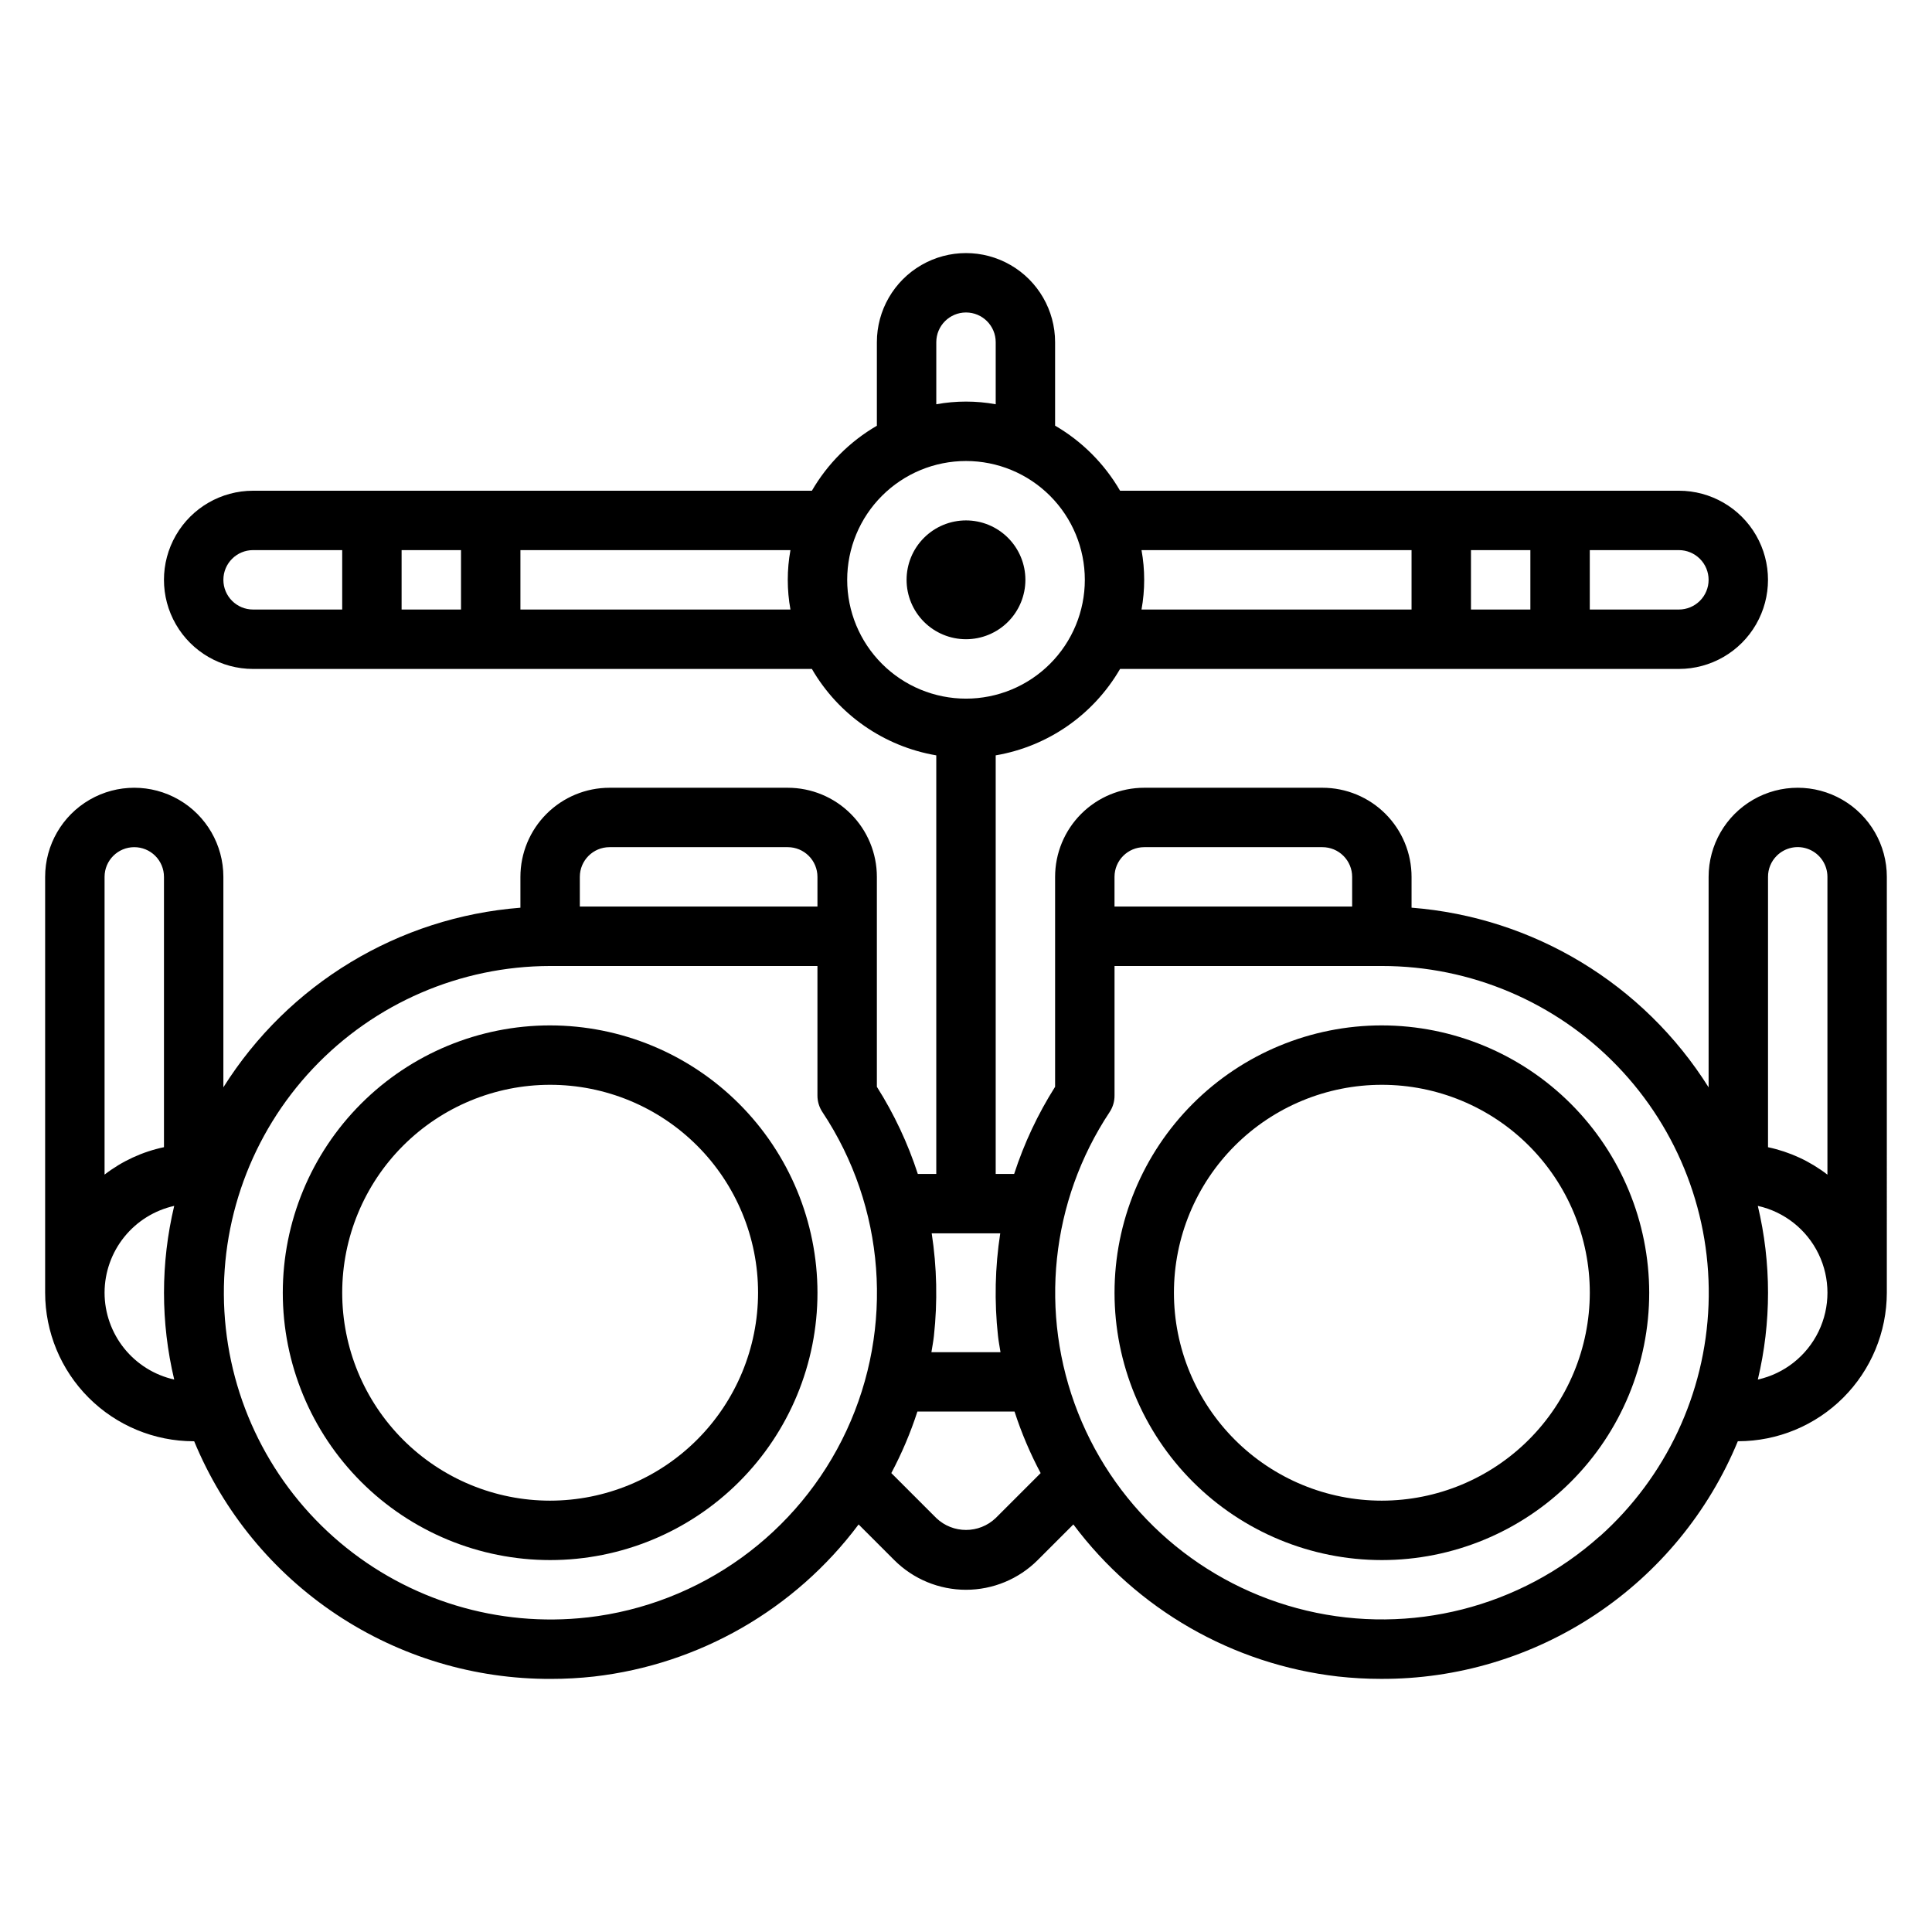
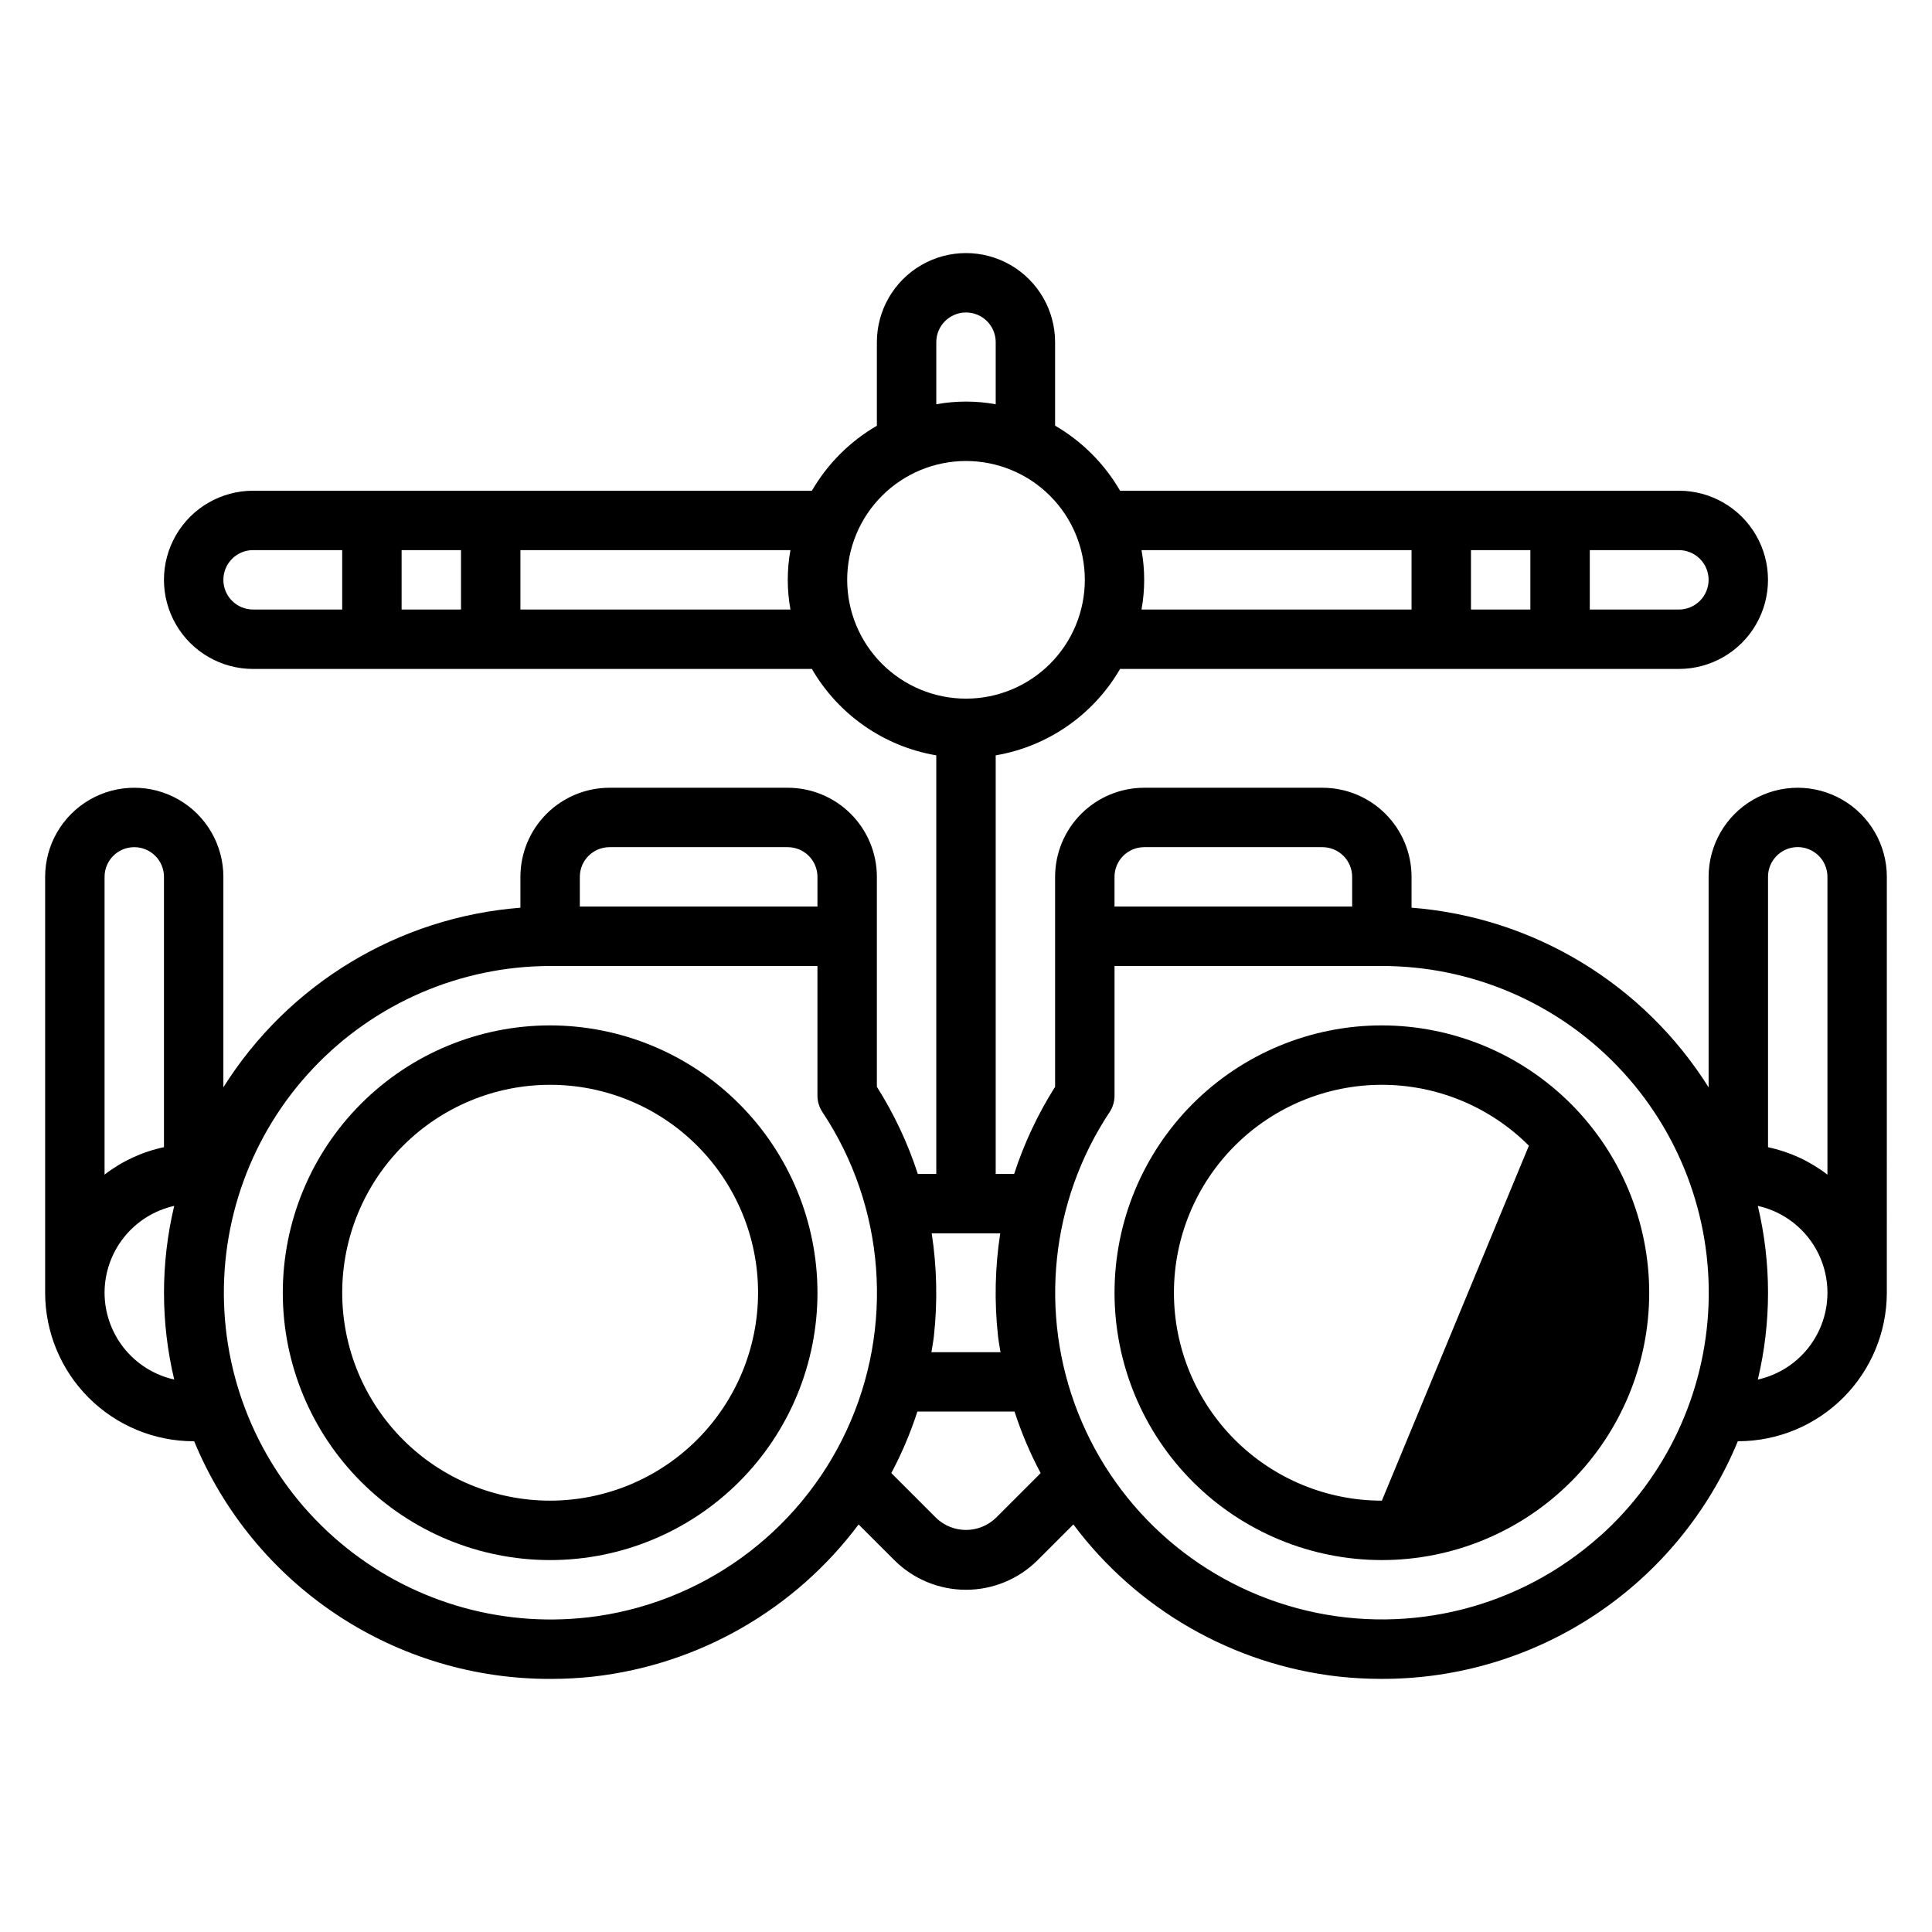
<svg xmlns="http://www.w3.org/2000/svg" fill="#000000" width="800px" height="800px" version="1.1" viewBox="144 144 512 512">
  <g>
    <path d="m289.79 415.74c-18.789 0-36.809 7.465-50.098 20.75-13.285 13.289-20.75 31.309-20.75 50.098 0 18.793 7.465 36.812 20.75 50.098 13.289 13.289 31.309 20.75 50.098 20.75 18.793 0 36.812-7.461 50.098-20.75 13.289-13.285 20.75-31.305 20.75-50.098-0.016-18.785-7.488-36.793-20.77-50.074-13.281-13.285-31.293-20.754-50.078-20.773zm0 125.95c-14.613 0-28.629-5.805-38.965-16.141-10.332-10.332-16.137-24.348-16.137-38.965 0-14.613 5.805-28.629 16.137-38.965 10.336-10.332 24.352-16.137 38.965-16.137 14.617 0 28.633 5.805 38.965 16.137 10.336 10.336 16.141 24.352 16.141 38.965-0.016 14.609-5.824 28.617-16.156 38.949-10.332 10.332-24.34 16.141-38.949 16.156z" />
-     <path d="m510.21 415.74c-18.789 0-36.812 7.465-50.098 20.75-13.285 13.289-20.75 31.309-20.75 50.098 0 18.793 7.465 36.812 20.75 50.098 13.285 13.289 31.309 20.75 50.098 20.75 18.789 0 36.809-7.461 50.098-20.75 13.285-13.285 20.75-31.305 20.75-50.098-0.02-18.781-7.492-36.793-20.773-50.074s-31.289-20.754-50.074-20.773zm0 125.95c-14.613 0-28.629-5.805-38.965-16.141-10.332-10.332-16.141-24.348-16.141-38.965 0-14.613 5.809-28.629 16.141-38.965 10.336-10.332 24.352-16.137 38.965-16.137s28.629 5.805 38.965 16.137c10.332 10.336 16.141 24.352 16.141 38.965-0.02 14.609-5.828 28.617-16.16 38.945-10.328 10.332-24.336 16.145-38.945 16.16z" />
-     <path d="m415.74 297.66c0-4.176-1.66-8.184-4.609-11.133-2.953-2.953-6.957-4.613-11.133-4.613s-8.18 1.66-11.133 4.613c-2.953 2.949-4.613 6.957-4.613 11.133 0 4.172 1.66 8.18 4.613 11.133 2.953 2.949 6.957 4.609 11.133 4.609s8.18-1.66 11.133-4.609c2.949-2.953 4.609-6.961 4.609-11.133z" />
+     <path d="m510.21 415.74c-18.789 0-36.812 7.465-50.098 20.75-13.285 13.289-20.75 31.309-20.75 50.098 0 18.793 7.465 36.812 20.75 50.098 13.285 13.289 31.309 20.75 50.098 20.75 18.789 0 36.809-7.461 50.098-20.75 13.285-13.285 20.75-31.305 20.75-50.098-0.02-18.781-7.492-36.793-20.773-50.074s-31.289-20.754-50.074-20.773zm0 125.95c-14.613 0-28.629-5.805-38.965-16.141-10.332-10.332-16.141-24.348-16.141-38.965 0-14.613 5.809-28.629 16.141-38.965 10.336-10.332 24.352-16.137 38.965-16.137s28.629 5.805 38.965 16.137z" />
    <path d="m644.03 376.38c0-8.438-4.5-16.234-11.809-20.453-7.305-4.219-16.309-4.219-23.617 0-7.305 4.219-11.805 12.016-11.805 20.453v55.781c-17.234-27.43-46.426-45.09-78.723-47.617v-8.164c0-6.266-2.488-12.27-6.918-16.699-4.426-4.43-10.434-6.918-16.699-6.918h-47.23c-6.262 0-12.27 2.488-16.699 6.918-4.43 4.43-6.918 10.434-6.918 16.699v55.633c-4.566 7.211-8.211 14.969-10.848 23.086h-4.894v-110.92c13.84-2.363 25.918-10.754 32.961-22.902h148.09c8.438 0 16.234-4.5 20.453-11.809 4.219-7.305 4.219-16.309 0-23.613-4.219-7.309-12.016-11.809-20.453-11.809h-148.09c-4.144-7.148-10.078-13.09-17.219-17.242v-22.117c0-8.438-4.5-16.234-11.809-20.453-7.305-4.219-16.309-4.219-23.613 0-7.309 4.219-11.809 12.016-11.809 20.453v22.145-0.004c-7.141 4.144-13.078 10.078-17.223 17.219h-148.09c-8.438 0-16.234 4.5-20.453 11.809-4.219 7.305-4.219 16.309 0 23.613 4.219 7.309 12.016 11.809 20.453 11.809h148.09c7.043 12.148 19.121 20.539 32.965 22.902v110.92h-4.894c-2.637-8.117-6.281-15.875-10.848-23.086v-55.633c0-6.266-2.488-12.27-6.918-16.699-4.43-4.43-10.434-6.918-16.699-6.918h-47.23c-6.266 0-12.27 2.488-16.699 6.918-4.43 4.43-6.918 10.434-6.918 16.699v8.172c-32.289 2.523-61.48 20.172-78.719 47.594v-55.766c0-8.438-4.504-16.234-11.809-20.453-7.309-4.219-16.309-4.219-23.617 0-7.305 4.219-11.809 12.016-11.809 20.453v110.21c0.012 10.438 4.16 20.441 11.539 27.82 7.383 7.379 17.387 11.531 27.82 11.539h0.137c7.727 18.707 20.852 34.688 37.695 45.902 16.848 11.219 36.656 17.16 56.895 17.074 3.801 0 7.598-0.211 11.375-0.629 27.922-3.219 53.281-17.797 70.117-40.305l9.445 9.445c5.043 5.039 11.879 7.871 19.012 7.871 7.129 0 13.965-2.832 19.008-7.871l9.445-9.445h0.004c16.836 22.508 42.203 37.086 70.129 40.297 3.777 0.418 7.578 0.629 11.375 0.629 20.238 0.09 40.047-5.856 56.891-17.07 16.848-11.219 29.969-27.199 37.695-45.906h0.125c10.434-0.016 20.434-4.168 27.812-11.547 7.379-7.375 11.531-17.379 11.547-27.812zm-110.21-70.848v-15.746h15.742v15.742zm62.977-7.871c0 2.086-0.832 4.09-2.309 5.566-1.477 1.473-3.477 2.305-5.566 2.305h-23.613v-15.746h23.617-0.004c2.09 0 4.09 0.832 5.566 2.309 1.477 1.473 2.309 3.477 2.309 5.566zm-78.723-7.875v15.742l-71.562 0.004c0.945-5.207 0.945-10.539 0-15.746zm-251.9 0v15.742l-15.746 0.004v-15.746zm-62.977 7.875c0-4.348 3.523-7.875 7.871-7.875h23.617v15.742l-23.617 0.004c-4.348 0-7.871-3.523-7.871-7.871zm78.719 7.871v-15.746h71.559c-0.945 5.207-0.945 10.539 0 15.746zm110.21-70.848c0-4.348 3.527-7.875 7.875-7.875s7.871 3.527 7.871 7.875v16.449c-5.207-0.945-10.539-0.945-15.746 0zm-23.617 62.977h0.004c0-8.352 3.316-16.363 9.223-22.266 5.902-5.906 13.914-9.223 22.266-9.223s16.359 3.316 22.266 9.223c5.902 5.902 9.223 13.914 9.223 22.266 0 8.348-3.32 16.359-9.223 22.262-5.906 5.906-13.914 9.223-22.266 9.223s-16.363-3.316-22.266-9.223c-5.906-5.902-9.223-13.914-9.223-22.262zm246.33 73.148v-0.004c2.254-2.258 5.644-2.934 8.59-1.711 2.945 1.219 4.863 4.098 4.859 7.285v78.918c-4.637-3.578-10.02-6.062-15.746-7.273v-71.645c-0.012-2.09 0.816-4.098 2.297-5.574zm-167.61-2.301h47.23c2.09 0 4.094 0.828 5.566 2.305 1.477 1.477 2.309 3.477 2.309 5.566v7.871h-62.977v-7.871c0-4.348 3.523-7.871 7.871-7.871zm-38.156 102.34c-1.383 8.984-1.582 18.113-0.598 27.148 0.156 1.465 0.441 2.898 0.668 4.344l-18.309 0.004c0.227-1.449 0.512-2.875 0.668-4.344v-0.004c0.984-9.035 0.789-18.164-0.59-27.148zm-103.54-102.34h47.23c2.09 0 4.09 0.828 5.566 2.305 1.477 1.477 2.305 3.477 2.305 5.566v7.871h-62.973v-7.871c0-4.348 3.523-7.871 7.871-7.871zm-125.95 0c2.086 0 4.09 0.828 5.566 2.305 1.477 1.477 2.305 3.477 2.305 5.566v71.637c-5.727 1.207-11.109 3.691-15.742 7.266v-78.902c0-4.348 3.523-7.871 7.871-7.871zm-7.871 118.08v-0.078c0.023-5.348 1.863-10.531 5.215-14.699 3.356-4.168 8.023-7.07 13.242-8.238-3.609 15.125-3.609 30.891 0 46.02-5.231-1.172-9.906-4.086-13.262-8.266-3.352-4.18-5.188-9.379-5.195-14.738zm127.96 86.043c-23.648 2.68-47.359-4.492-65.559-19.832-18.199-15.34-29.281-37.496-30.645-61.258-1.359-23.766 7.121-47.039 23.449-64.355 16.328-17.32 39.066-27.152 62.867-27.188h70.848v34.344c0 1.551 0.457 3.07 1.316 4.363 16.676 25.105 19.094 57.078 6.387 84.41-12.707 27.332-38.711 46.09-68.656 49.523zm108.2-26.332c-4.406 4.203-11.336 4.203-15.746 0l-11.918-11.918c2.777-5.223 5.09-10.68 6.914-16.305h25.742c1.82 5.629 4.137 11.09 6.918 16.312zm160.09 4.809c-21.109 18.883-50.113 26.25-77.672 19.73-27.562-6.519-50.191-26.105-60.598-52.441-10.406-26.34-7.277-56.102 8.379-79.699 0.852-1.297 1.301-2.812 1.293-4.363v-34.336h70.848c23.527-0.012 46.051 9.555 62.379 26.492 16.332 16.938 25.062 39.793 24.191 63.309-0.871 23.512-11.273 45.656-28.812 61.34zm41.879-41.508c3.609-15.133 3.609-30.898 0-46.027 7.031 1.562 12.965 6.258 16.102 12.746 3.137 6.484 3.137 14.051 0 20.535s-9.07 11.18-16.102 12.746z" />
  </g>
</svg>